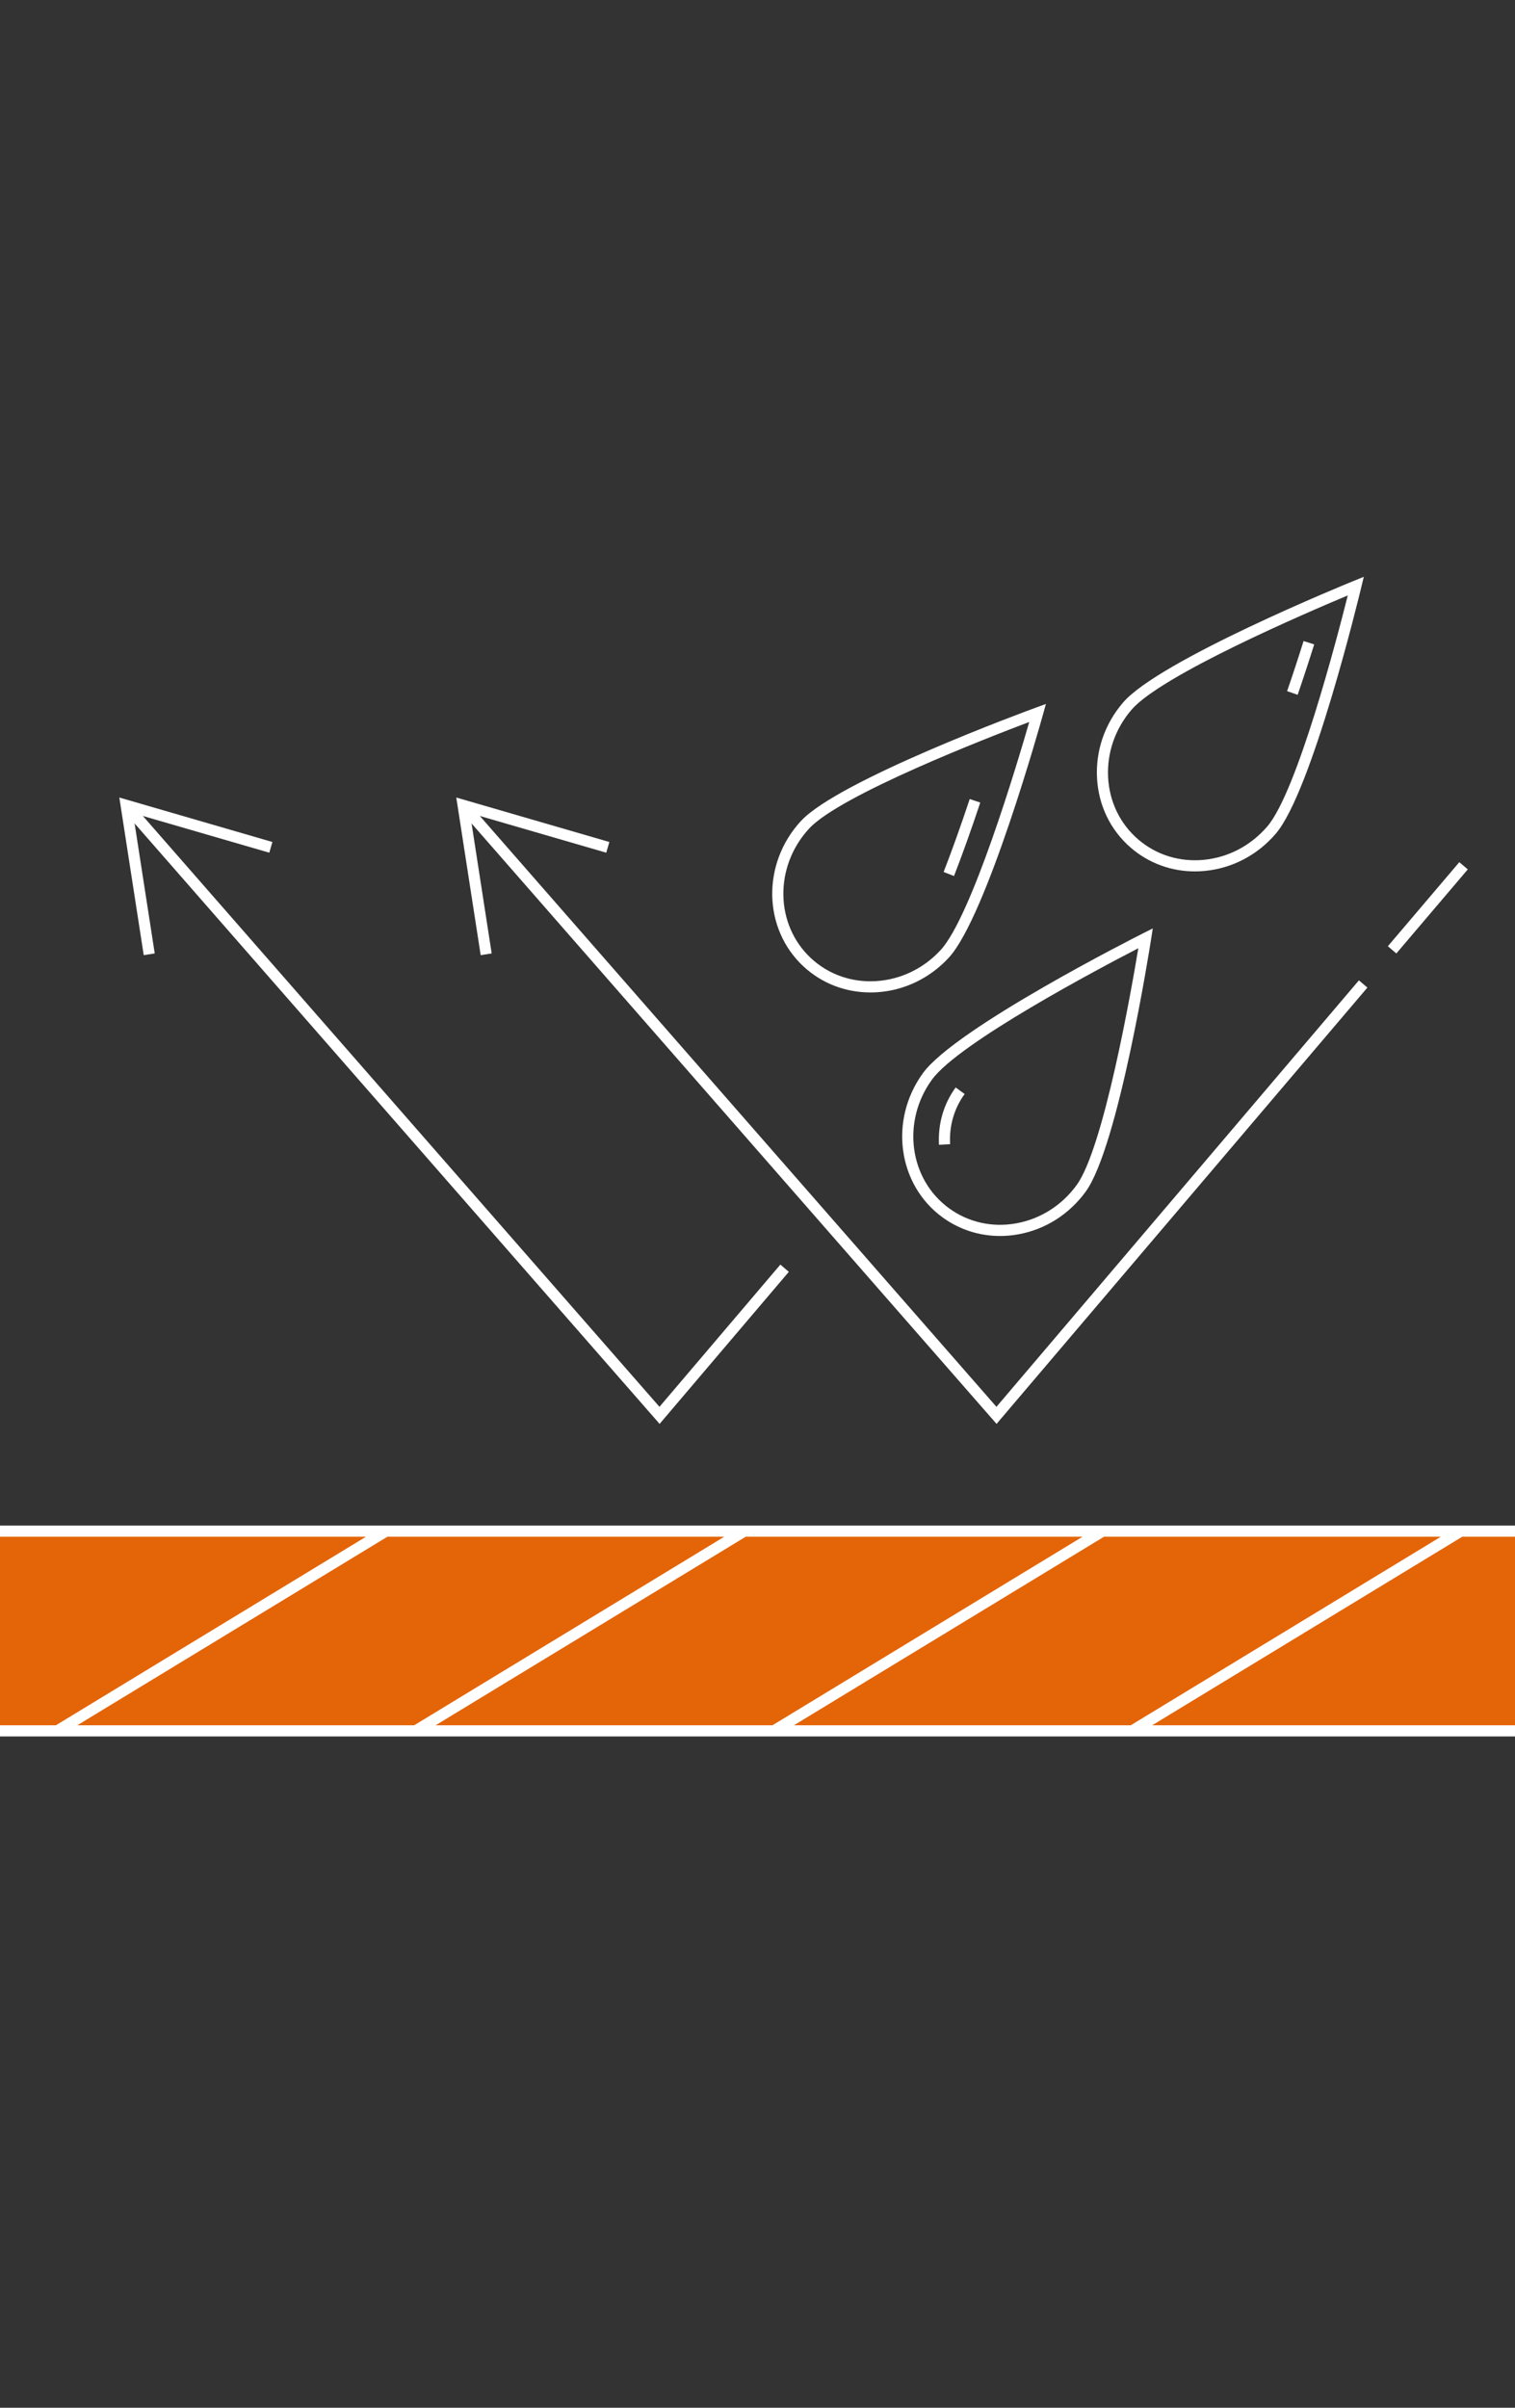
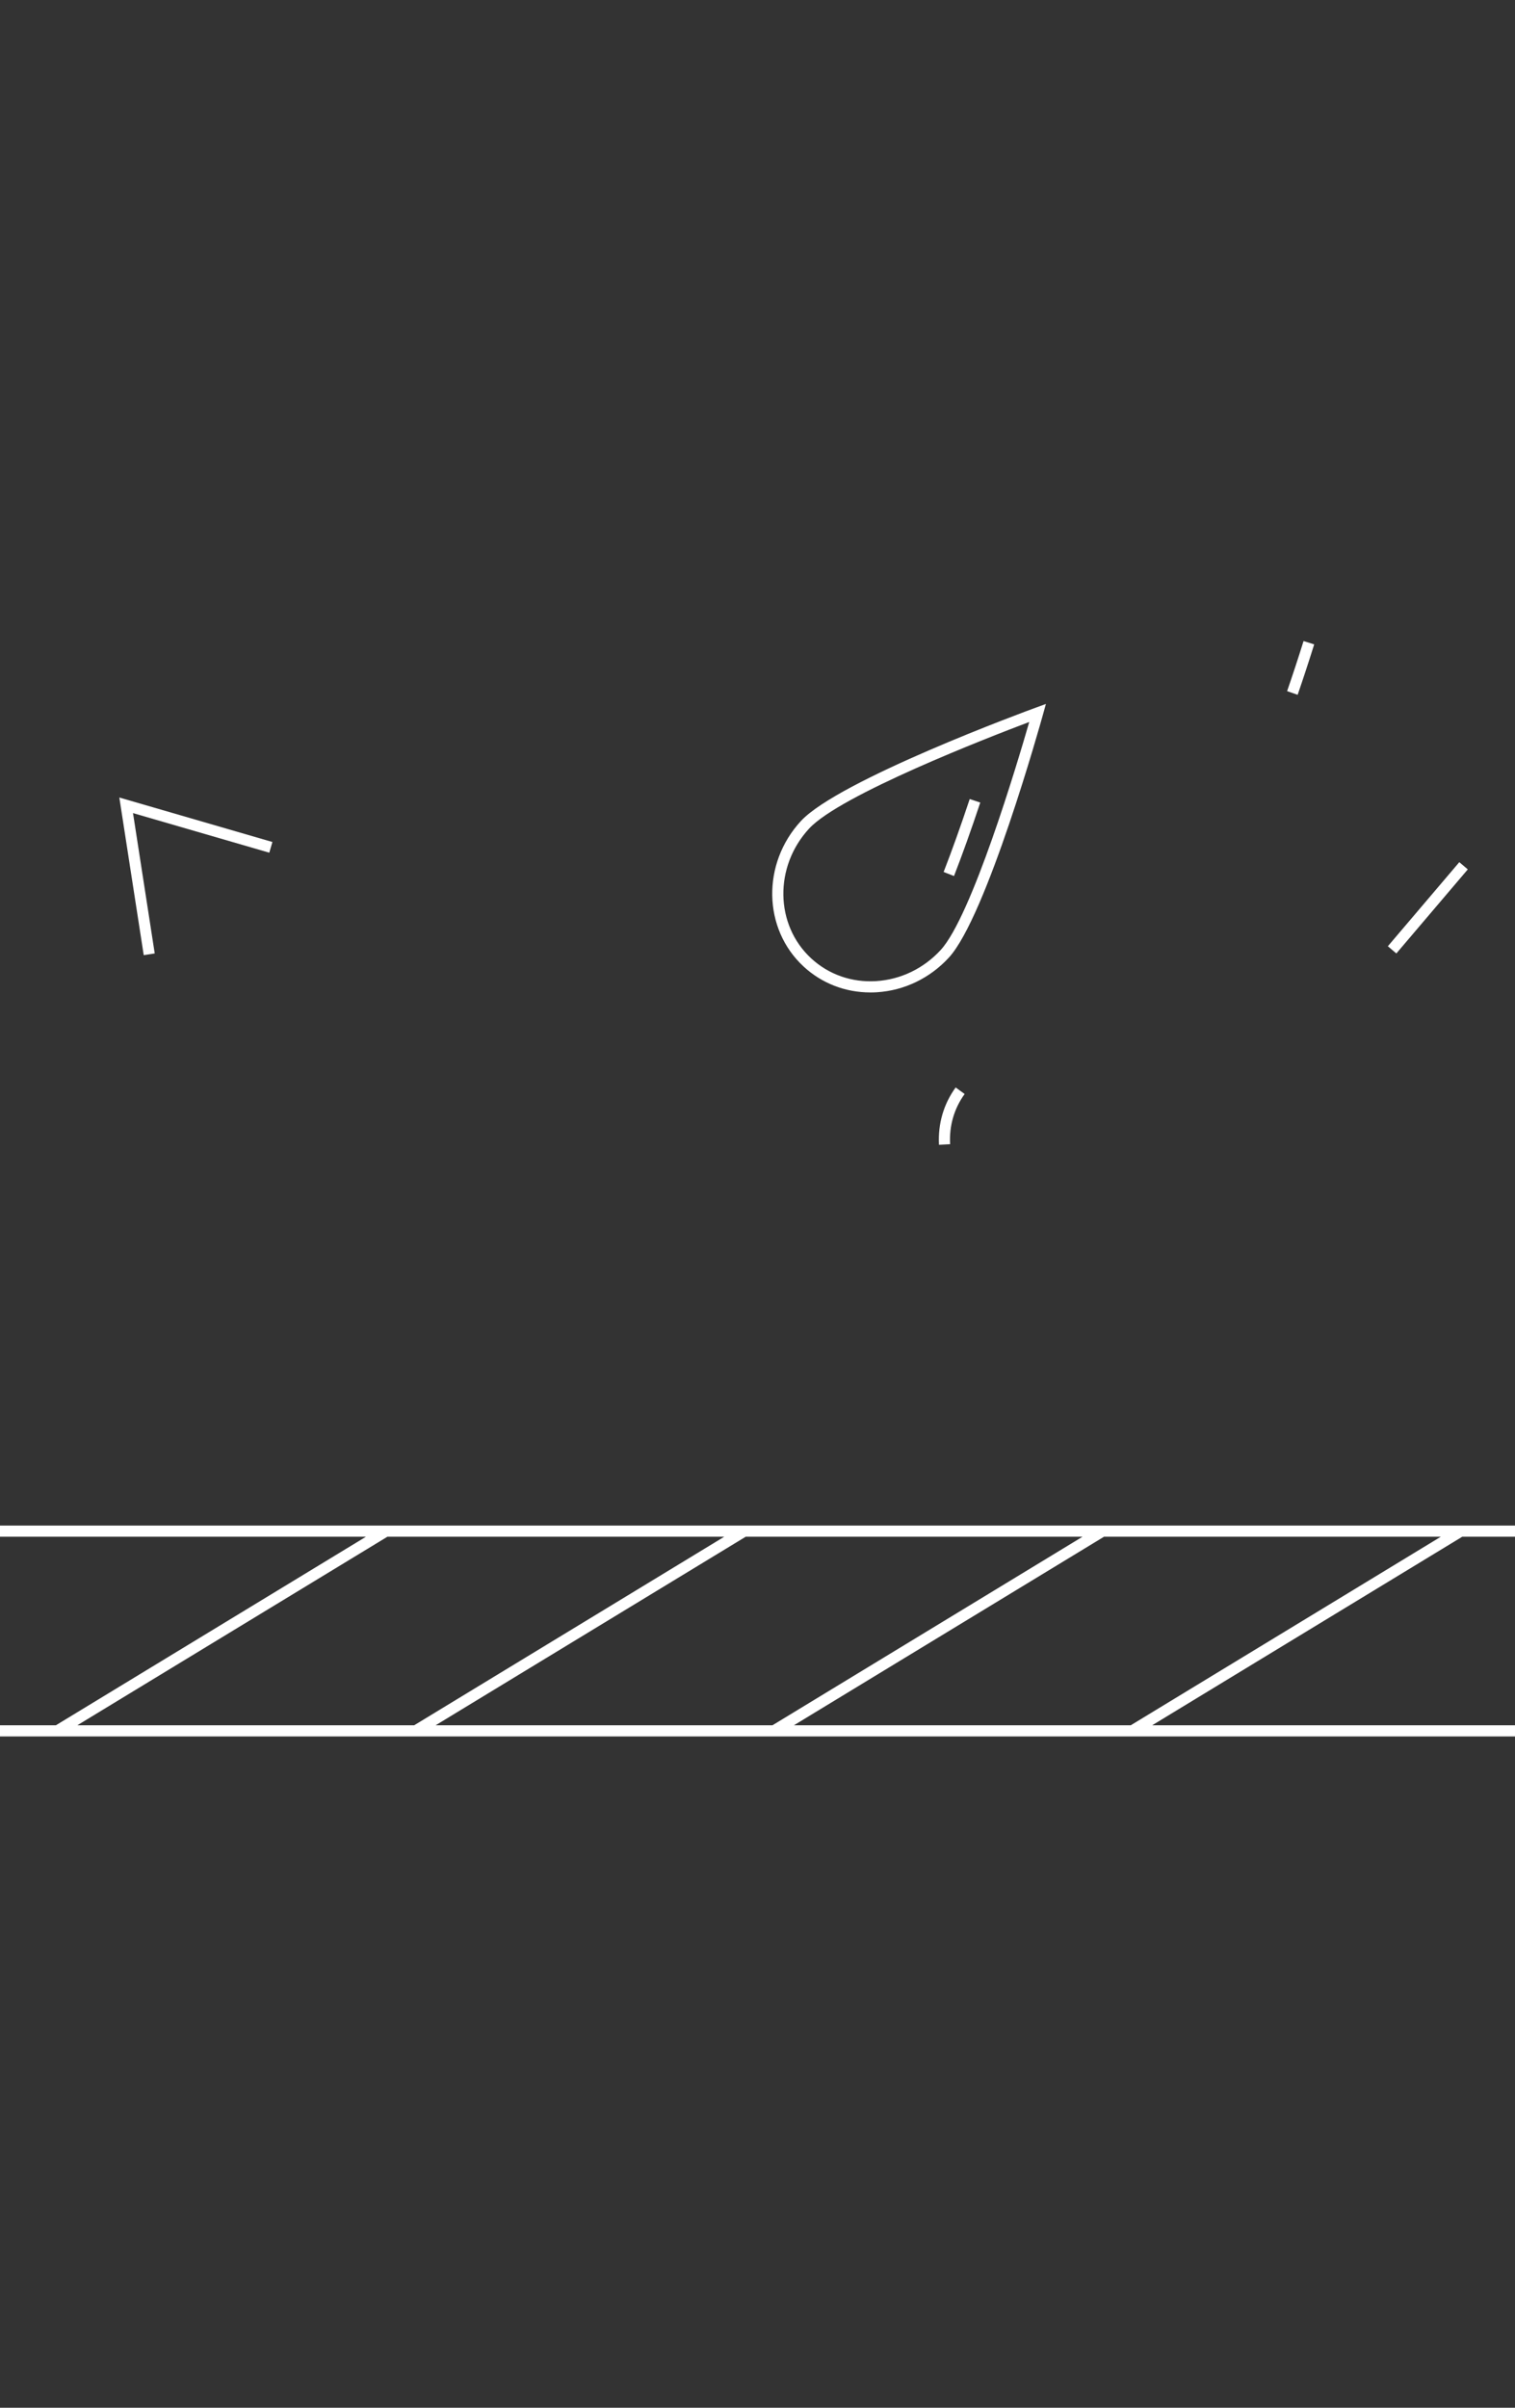
<svg xmlns="http://www.w3.org/2000/svg" id="Icons-2023-dark_Kopie" data-name="Icons-2023-dark Kopie" viewBox="0 0 680 1080">
  <rect x="0" y="0" width="680" height="1080" fill="#333333" stroke="none" />
  <defs>
    <style>
      .cls-1 {
        fill: #fff;
      }

      .cls-1, .cls-2 {
        stroke-width: 0px;
      }

      .cls-2 {
        fill: #e46408;
      }
    </style>
  </defs>
  <g>
-     <path class="cls-1" d="m448.82,554.4c-9.29,0-18.23-2.87-25.79-8.37-20.13-14.66-24.06-43.68-8.76-64.69,14.7-20.18,95.37-60.99,98.8-62.71l4.35-2.19-.75,4.81c-.59,3.79-14.67,93.1-29.37,113.28-7.4,10.16-18.15,16.96-30.26,19.14-2.75.5-5.5.74-8.21.74Zm62.11-129.07c-17.32,8.95-80.51,42.32-92.62,58.94-13.68,18.78-10.24,44.67,7.67,57.71,8.66,6.3,19.37,8.7,30.17,6.75,10.84-1.96,20.47-8.05,27.1-17.17h0c12.11-16.63,24.48-87.01,27.68-106.24Z" />
    <path class="cls-1" d="m421.46,513.5c-.51-9.41,2.08-18.3,7.48-25.72l4.04,2.94c-4.72,6.48-6.98,14.26-6.53,22.51l-4.99.27Z" />
  </g>
-   <path class="cls-1" d="m536.31,390.87c-10.63,0-20.68-3.68-28.7-10.57-9.17-7.88-14.57-19.01-15.22-31.35-.65-12.29,3.5-24.31,11.7-33.84,16.28-18.93,99.98-53.11,103.53-54.55l4.51-1.83-1.14,4.73c-.9,3.73-22.12,91.61-38.4,110.54-8.19,9.53-19.45,15.44-31.7,16.64-1.53.15-3.06.23-4.57.23Zm68.63-123.79c-17.98,7.52-83.66,35.69-97.07,51.29-7.35,8.55-11.08,19.32-10.5,30.32.58,10.96,5.37,20.84,13.49,27.82,8.12,6.98,18.61,10.24,29.53,9.16,10.96-1.08,21.05-6.38,28.4-14.93,13.41-15.6,31.41-84.76,36.15-103.67Z" />
  <path class="cls-1" d="m390.65,445.16c-11.24,0-21.78-4.07-29.95-11.61-18.3-16.89-18.85-46.17-1.22-65.27,16.94-18.35,101.79-49.54,105.4-50.85l4.57-1.67-1.3,4.69c-1.03,3.7-25.35,90.77-42.29,109.12-8.53,9.24-19.99,14.74-32.27,15.51-.98.06-1.96.09-2.94.09Zm71.33-121.32c-18.24,6.88-84.87,32.71-98.82,47.83-15.76,17.07-15.34,43.18.93,58.21,7.87,7.26,18.24,10.89,29.18,10.2,10.99-.69,21.26-5.63,28.91-13.91h0c13.95-15.11,34.39-83.59,39.79-102.32Z" />
  <path class="cls-1" d="m428.2,392.95l-4.66-1.82c3.69-9.48,7.63-20.48,11.71-32.72l4.74,1.58c-4.1,12.31-8.07,23.4-11.79,32.95Z" />
  <path class="cls-1" d="m582.43,311.65l-4.72-1.64c2.39-6.9,4.88-14.46,7.39-22.47l4.77,1.5c-2.53,8.07-5.03,15.67-7.43,22.62Z" />
-   <rect class="cls-2" x="0" y="686.8" width="680" height="89.58" />
-   <polygon class="cls-1" points="613.75 442.98 609.94 439.74 447.25 631.03 215.38 366.01 272.11 382.48 273.51 377.68 204.8 357.73 215.75 428.43 220.69 427.67 211.66 369.35 447.3 638.69 613.75 442.98" />
  <g>
    <polygon class="cls-1" points="64.51 428.43 53.56 357.73 122.27 377.68 120.87 382.48 59.7 364.72 69.45 427.67 64.51 428.43" />
-     <polygon class="cls-1" points="296.06 638.69 54.75 362.87 58.51 359.58 296 631.03 350.26 567.24 354.07 570.48 296.06 638.69" />
  </g>
  <rect class="cls-1" x="616.13" y="404.72" width="49.5" height="5" transform="translate(-84.53 631.58) rotate(-49.62)" />
  <path class="cls-1" d="m680,689.3v-5H0v5h164.26l-139.19,84.58H0v5h680v-5h-162.86l139.19-84.58h23.67Zm-194.11,0l-139.19,84.58h-151.18l139.19-84.58h151.18Zm-311.99,0h151.18l-139.19,84.58H34.7l139.19-84.58Zm333.62,84.58h-151.18l139.19-84.58h151.18l-139.19,84.58Z" />
</svg>